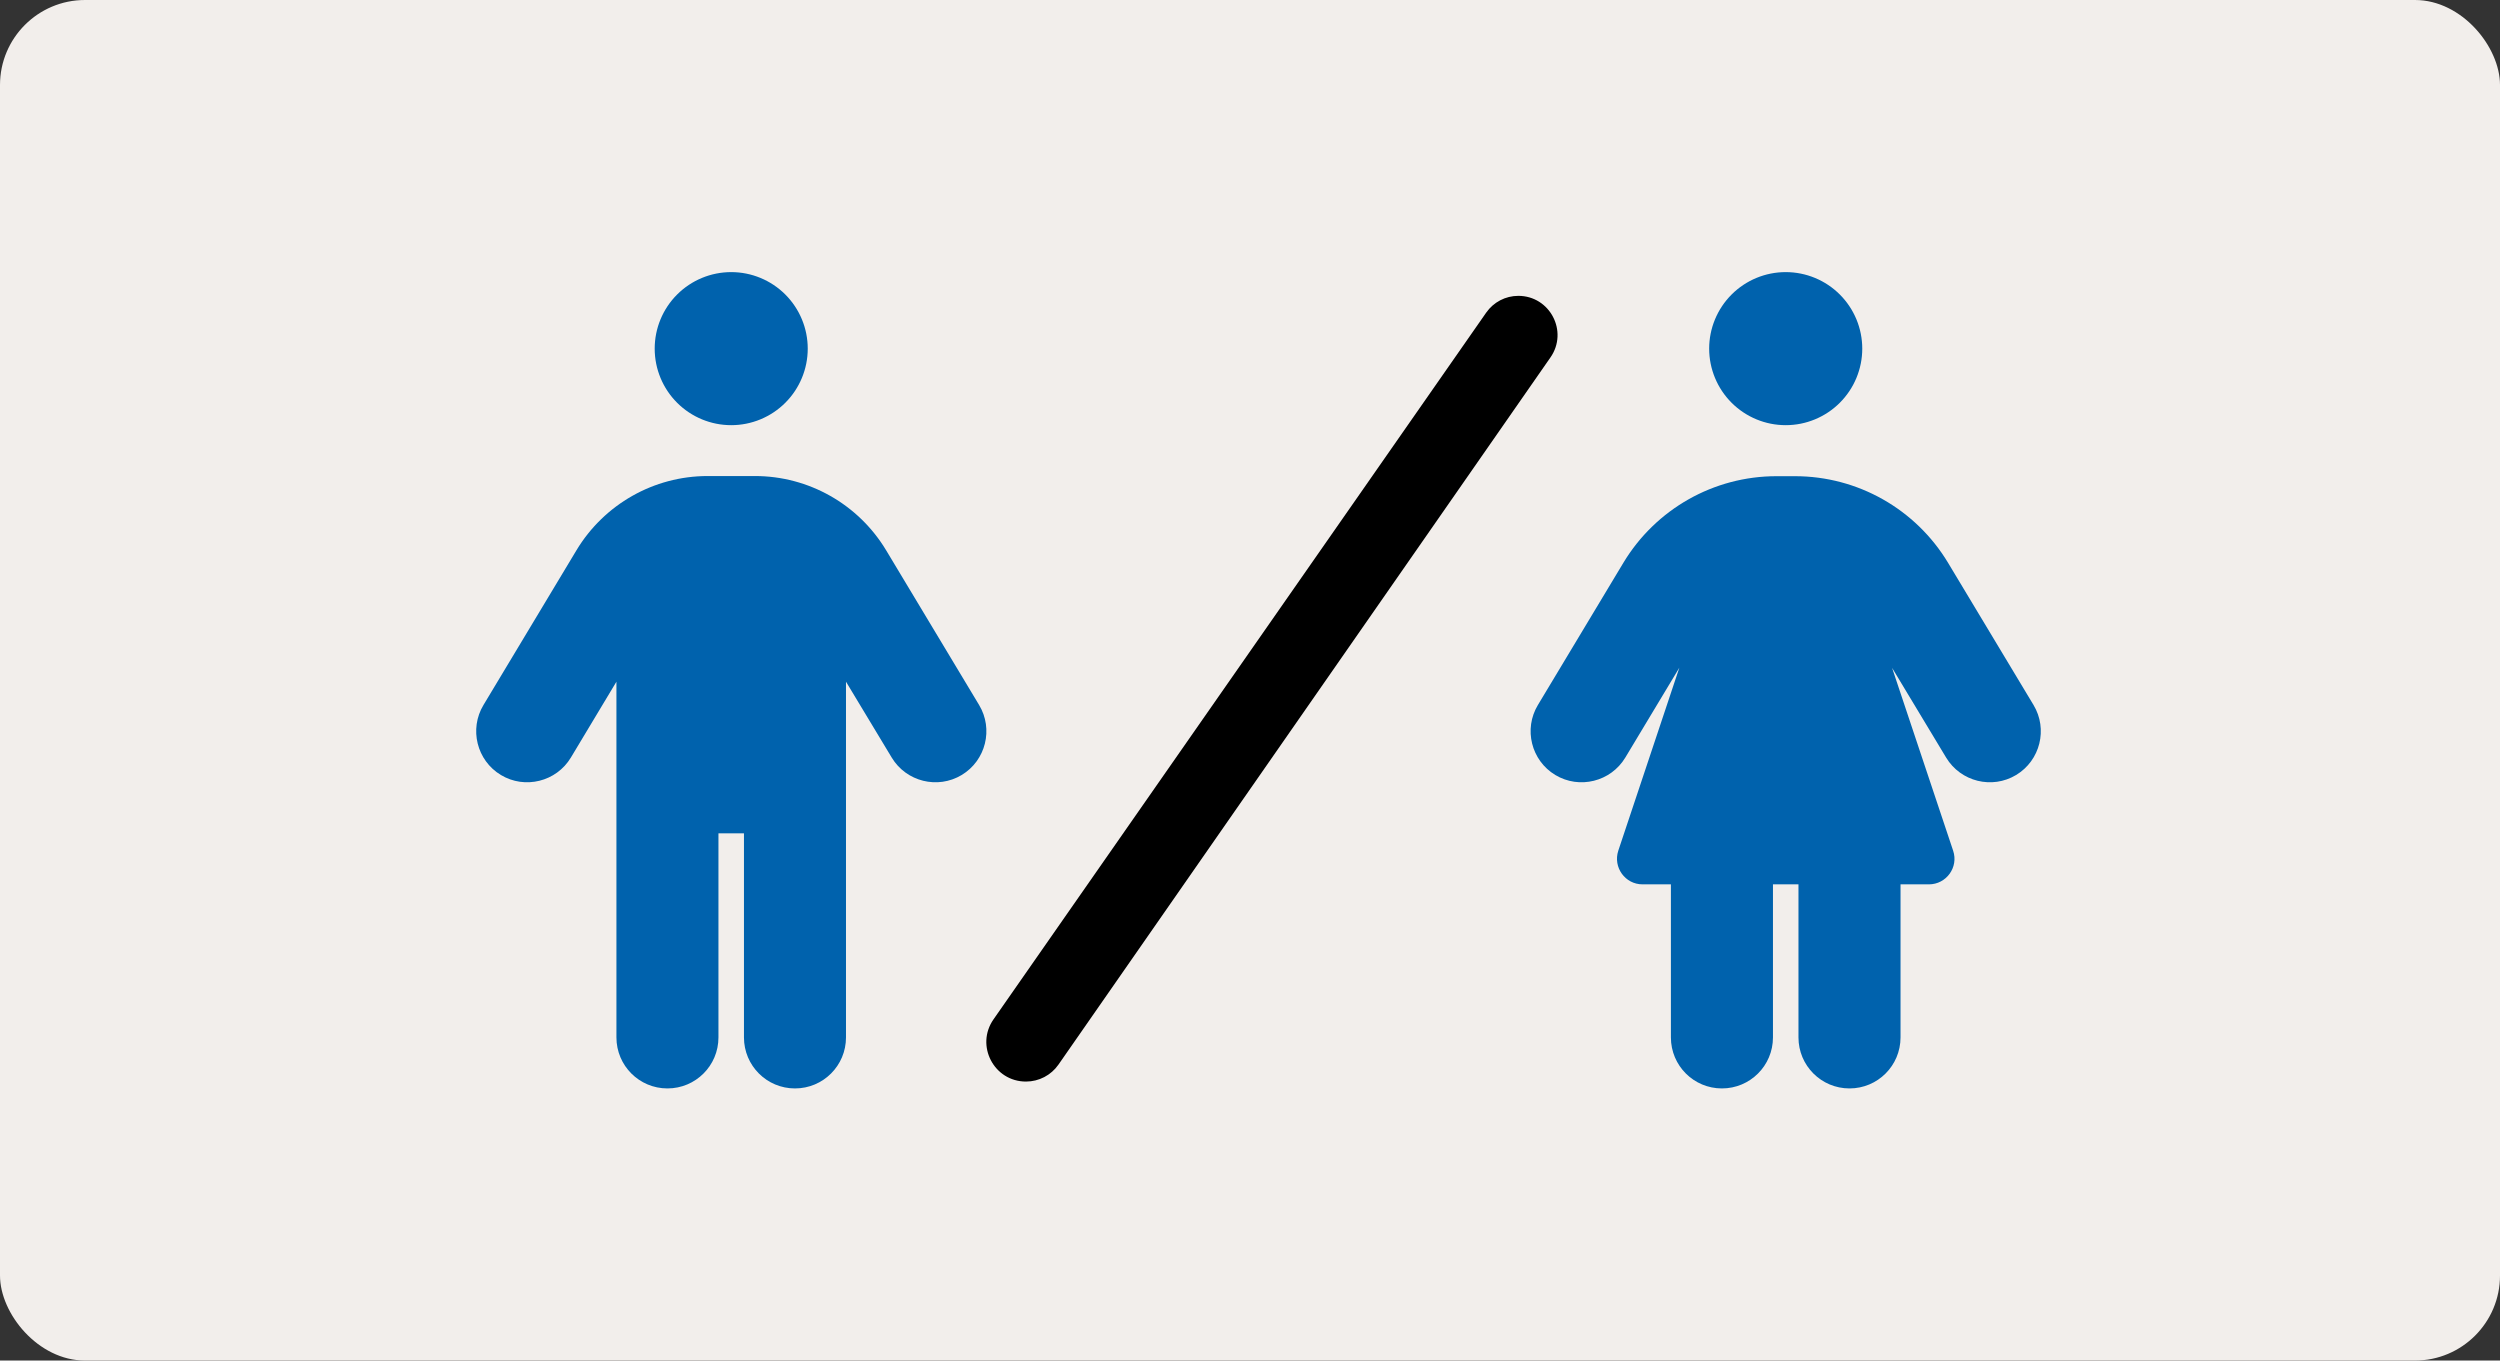
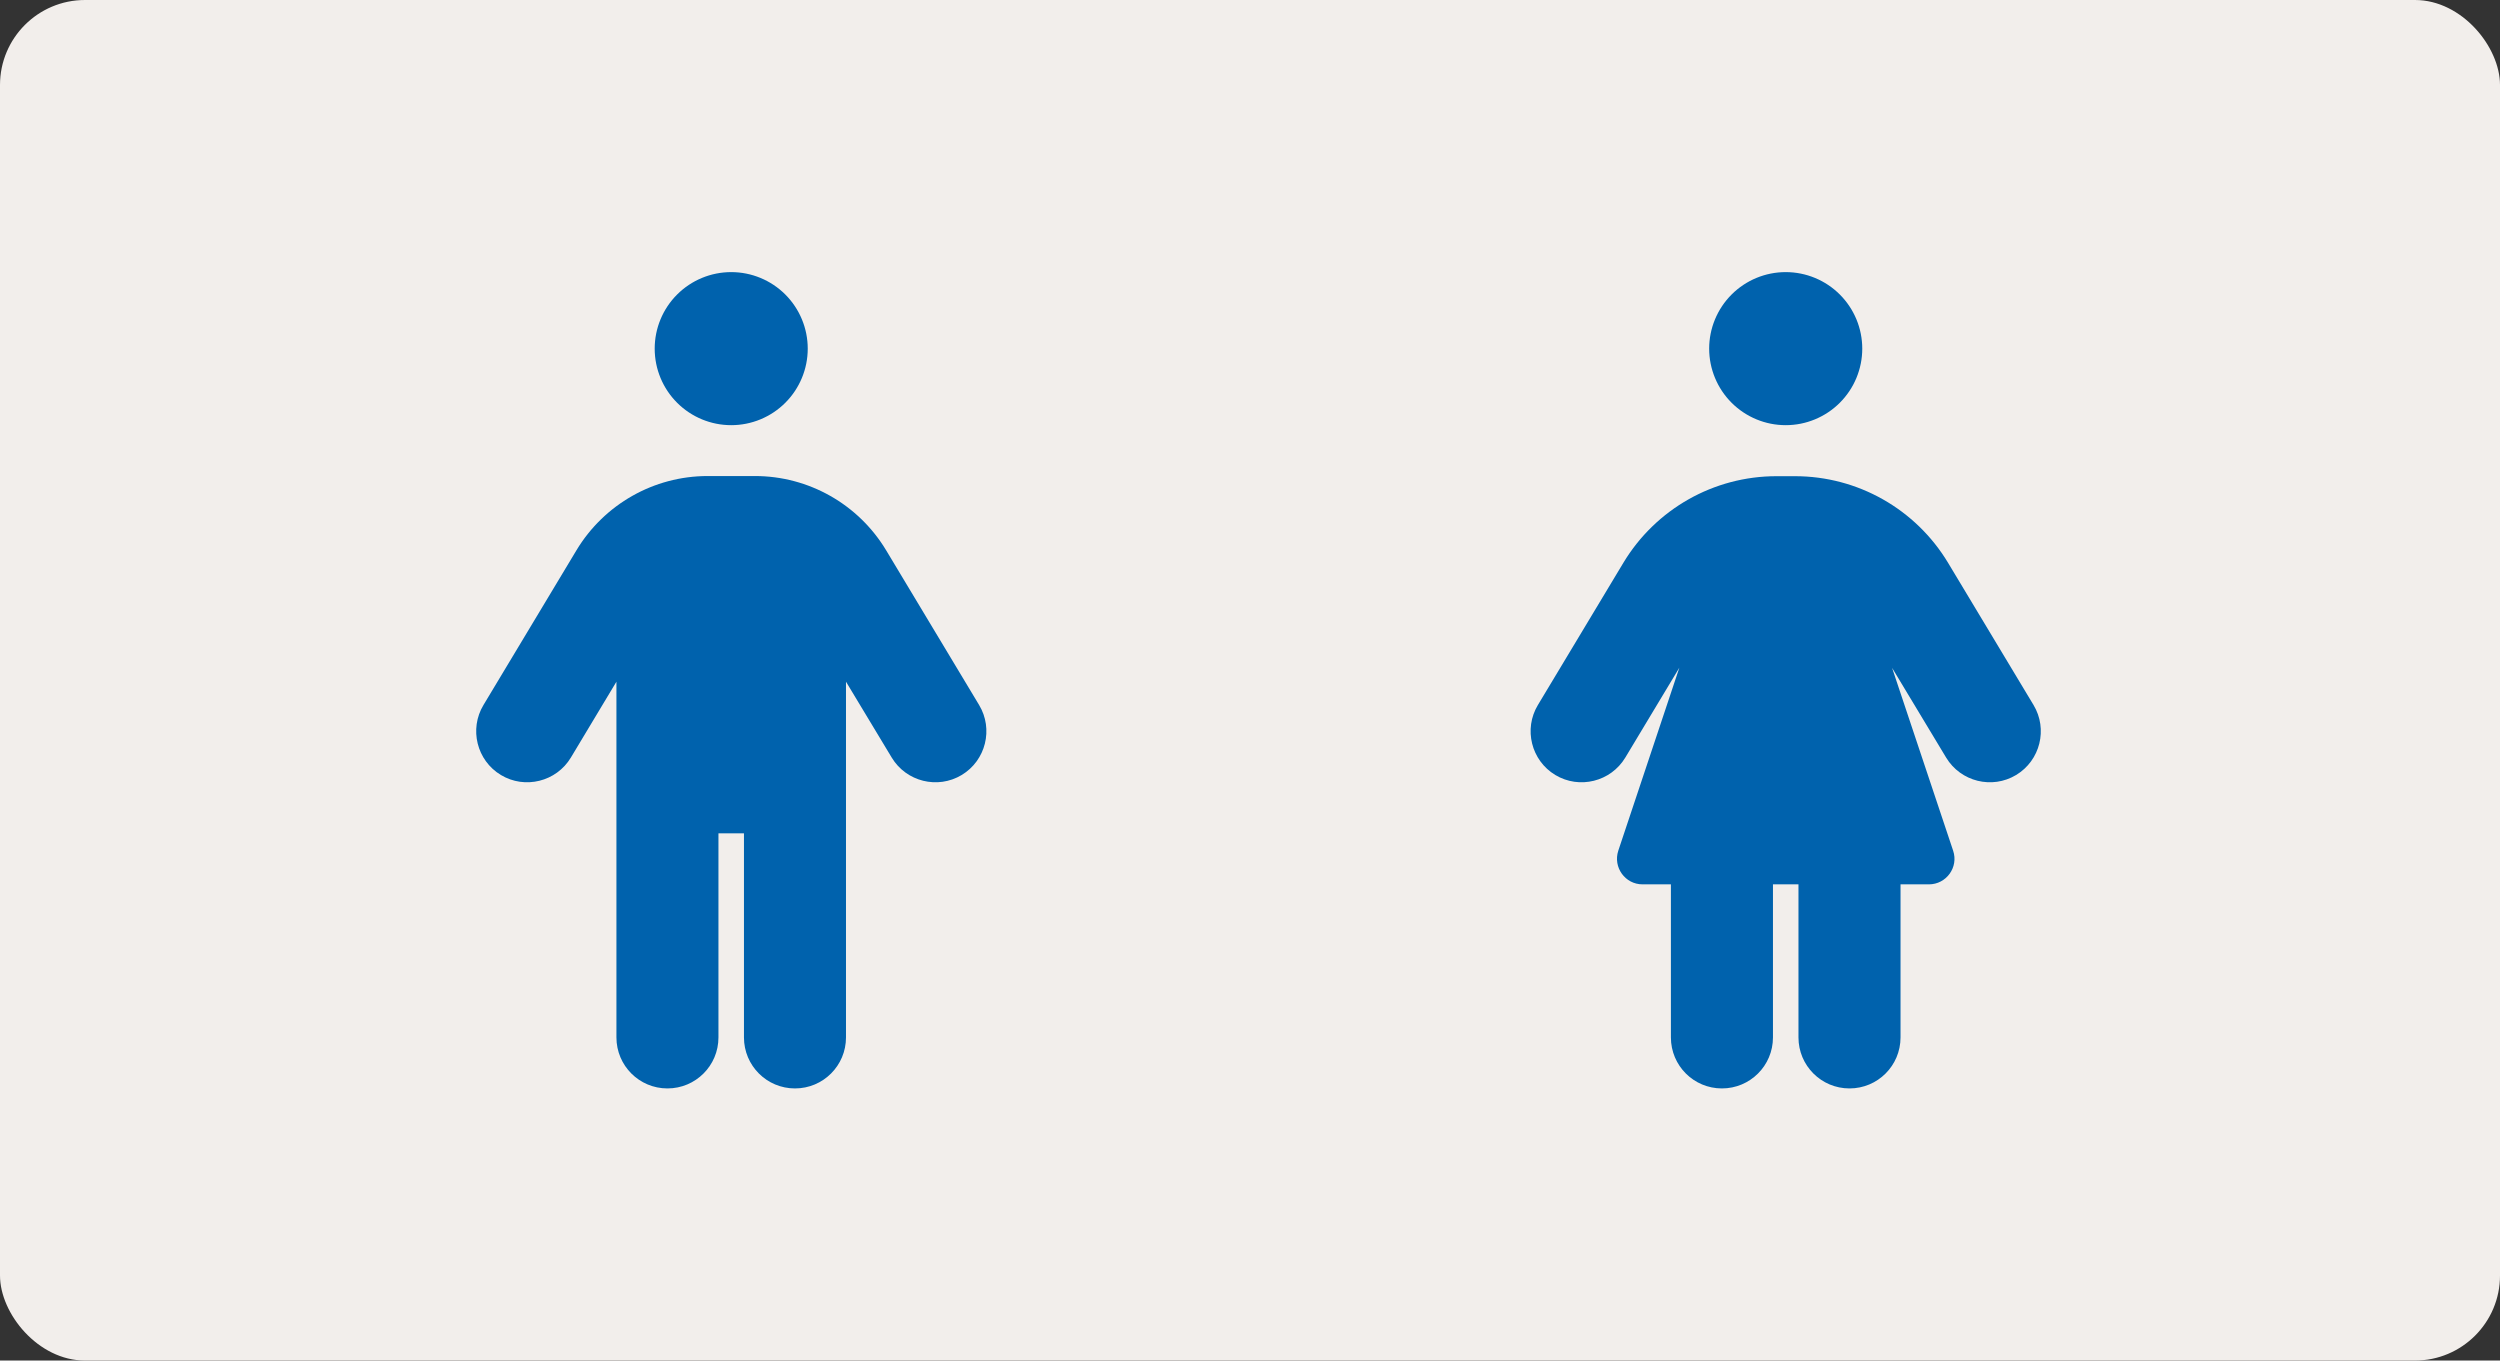
<svg xmlns="http://www.w3.org/2000/svg" width="147" height="80" viewBox="0 0 147 80" fill="none">
  <rect x="0" y="0" width="147" height="80" fill="#333333" stroke="none" />
  <rect width="147" height="80" rx="5" fill="#F2EEEB" />
-   <path d="M87.388 18.383L58.418 59.938C57.342 61.481 58.446 63.596 60.327 63.596C61.089 63.596 61.803 63.224 62.238 62.598L91.168 21.015C92.23 19.488 91.137 17.396 89.277 17.396C88.524 17.396 87.819 17.765 87.388 18.383Z" fill="black" />
  <path d="M38.496 20.5C38.496 19.306 38.97 18.162 39.814 17.318C40.658 16.474 41.802 16 42.995 16C44.189 16 45.333 16.474 46.177 17.318C47.02 18.162 47.495 19.306 47.495 20.5C47.495 21.694 47.02 22.838 46.177 23.682C45.333 24.526 44.189 25 42.995 25C41.802 25 40.658 24.526 39.814 23.682C38.97 22.838 38.496 21.694 38.496 20.5ZM42.245 49V61C42.245 62.659 40.905 64 39.246 64C37.587 64 36.246 62.659 36.246 61V40.084L33.566 44.547C32.713 45.962 30.866 46.422 29.451 45.569C28.035 44.716 27.576 42.869 28.429 41.453L33.894 32.359C35.525 29.65 38.449 27.991 41.608 27.991H44.392C47.551 27.991 50.475 29.65 52.106 32.359L57.571 41.453C58.424 42.869 57.965 44.716 56.549 45.569C55.134 46.422 53.287 45.962 52.434 44.547L49.744 40.084V61C49.744 62.659 48.404 64 46.745 64C45.086 64 43.745 62.659 43.745 61V49H42.245Z" fill="#0062AD" />
  <path d="M105 16C106.194 16 107.338 16.474 108.182 17.318C109.026 18.162 109.501 19.306 109.501 20.5C109.501 21.694 109.026 22.838 108.182 23.682C107.338 24.526 106.194 25 105 25C103.806 25 102.662 24.526 101.818 23.682C100.974 22.838 100.499 21.694 100.499 20.5C100.499 19.306 100.974 18.162 101.818 17.318C102.662 16.474 103.806 16 105 16ZM98.249 52H96.58C95.558 52 94.836 50.997 95.155 50.022L98.746 39.259L95.567 44.547C94.714 45.962 92.867 46.422 91.451 45.569C90.035 44.716 89.576 42.869 90.429 41.453L95.455 33.091C97.358 29.931 100.771 28 104.456 28H105.544C109.229 28 112.642 29.931 114.545 33.091L119.571 41.453C120.424 42.869 119.965 44.716 118.549 45.569C117.133 46.422 115.286 45.962 114.433 44.547L111.254 39.269L114.845 50.022C115.173 50.997 114.442 52 113.42 52H111.751V61C111.751 62.659 110.41 64 108.751 64C107.091 64 105.75 62.659 105.75 61V52H104.25V61C104.25 62.659 102.909 64 101.249 64C99.59 64 98.249 62.659 98.249 61V52Z" fill="#0062AD" />
</svg>